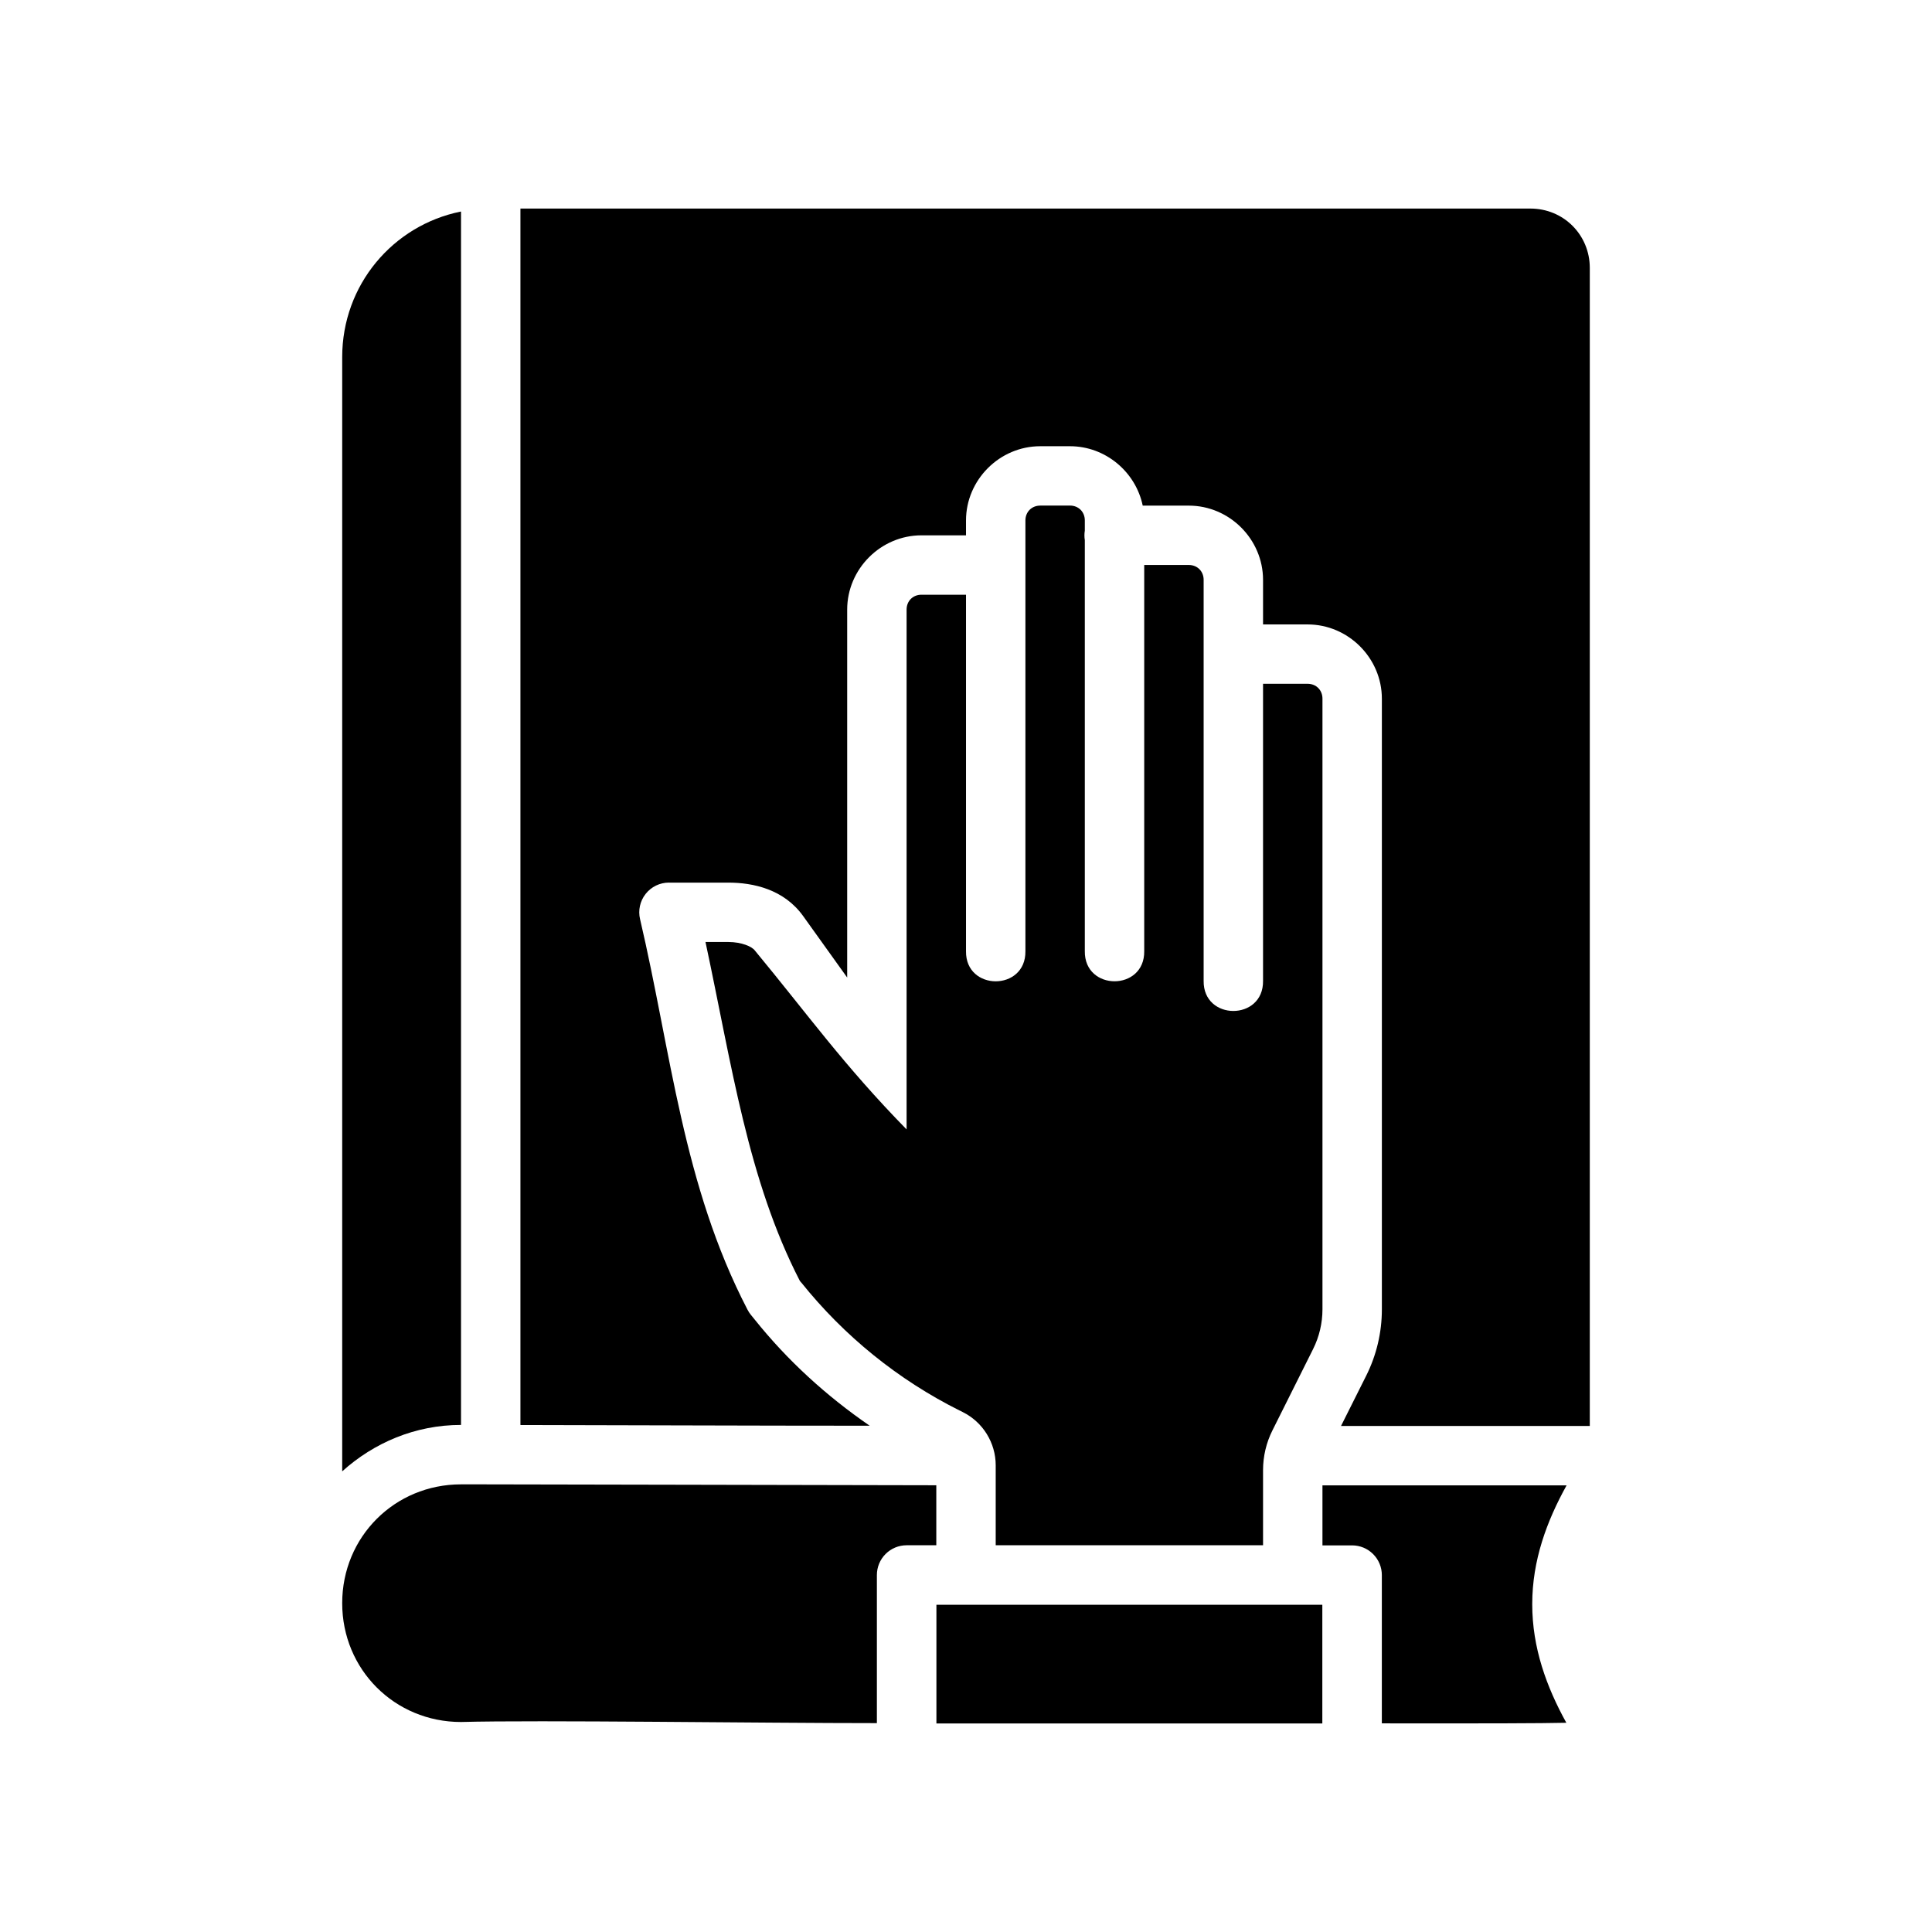
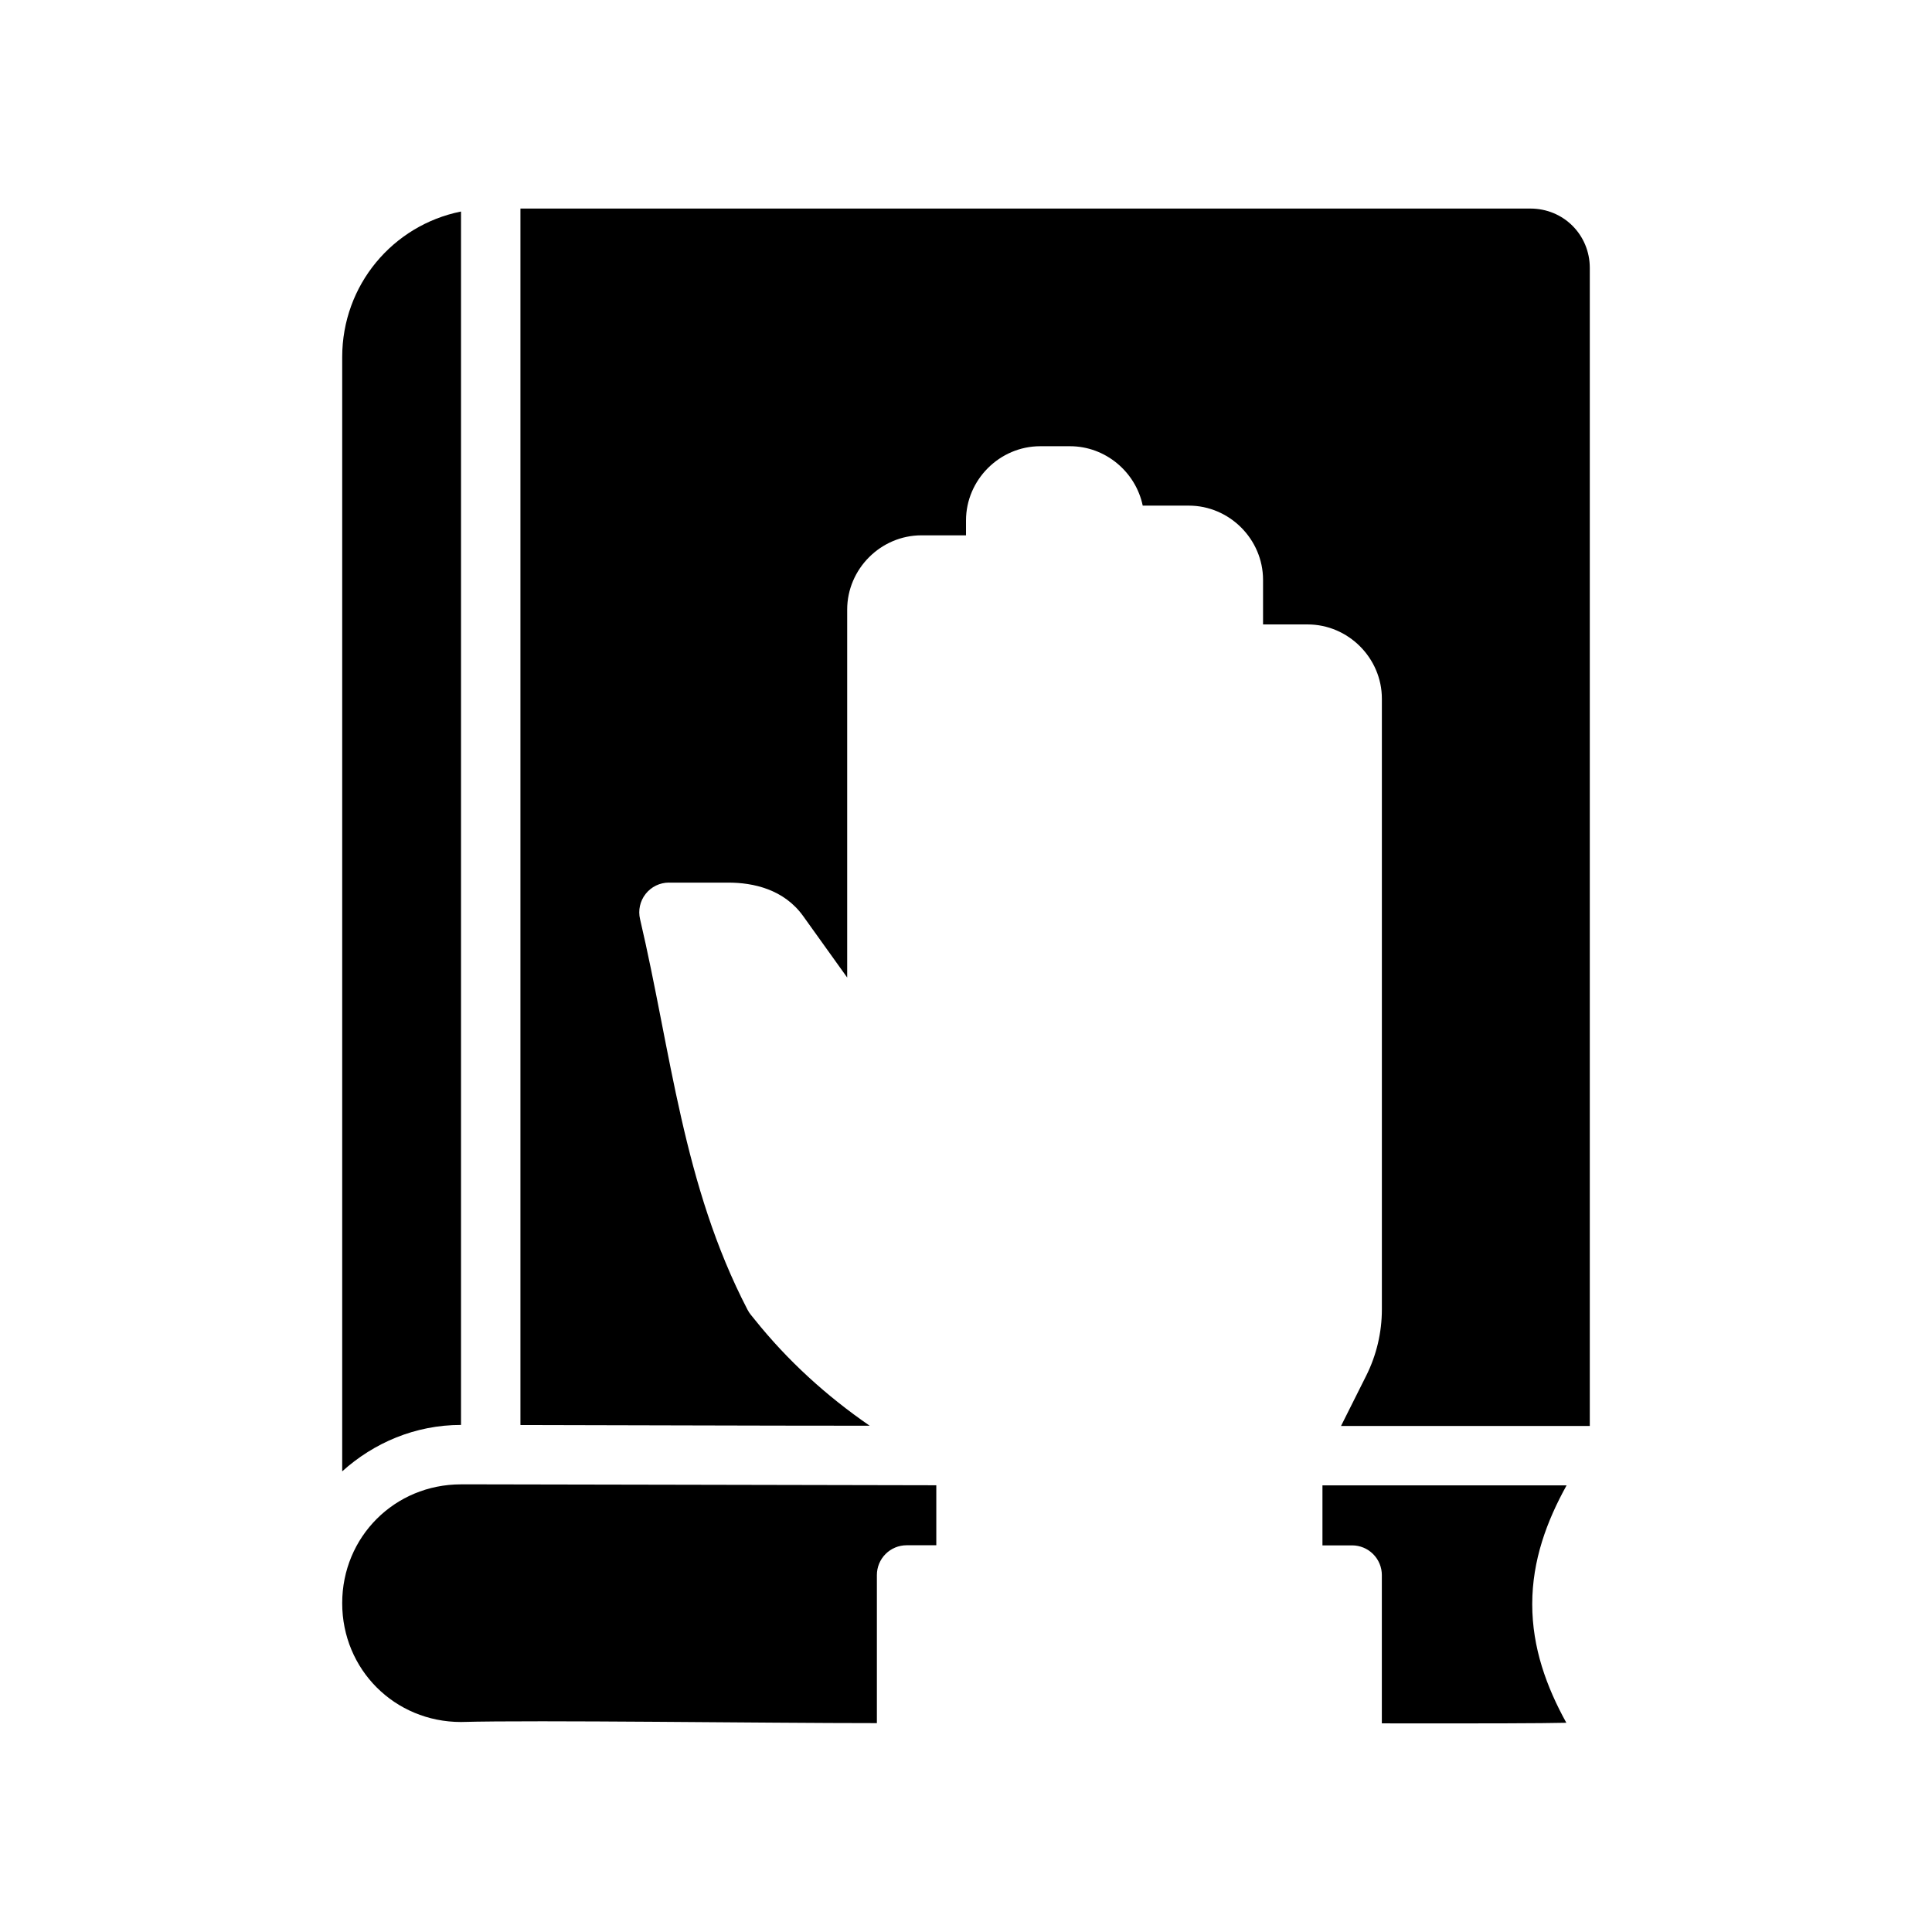
<svg xmlns="http://www.w3.org/2000/svg" fill="#000000" width="800px" height="800px" version="1.1" viewBox="144 144 512 512">
  <g>
    <path d="m281.92 199.27h267.65c8.789 0 15.742 6.957 15.742 15.742v306.89h-65.93l6.672-13.316c2.738-5.465 4.156-11.477 4.156-17.586v-161.84c0-10.777-8.906-19.68-19.68-19.68h-11.809v-11.805c0-10.777-8.906-19.68-19.68-19.68h-12.207c-1.852-8.922-9.852-15.742-19.281-15.742h-7.871c-10.777 0-19.68 8.906-19.68 19.68v3.934h-11.809c-10.777 0-19.68 8.906-19.68 19.68v97.508c-5.019-7.008-7.769-10.836-11.652-16.266-5.109-7.144-13.27-8.887-19.832-8.887h-15.742l-0.008-0.008c-2.406 0-4.68 1.102-6.172 2.992-1.492 1.887-2.039 4.356-1.484 6.695 8.266 35.309 11.312 70.453 28.477 103.5 0.242 0.469 0.527 0.914 0.859 1.324l1.047 1.289c8.707 10.887 19.047 20.281 30.473 28.137-30.711 0-68.25-0.156-92.559-0.188v-322.38z" />
    <path d="m266.08 200.07c0.031-0.008 0.062 0.008 0.094 0v321.55c-12.137 0-23.109 4.742-31.488 12.301v-295.29c0-19.098 13.414-34.906 31.395-38.559z" />
-     <path d="m419.68 277.98h7.871c2.266 0 3.938 1.668 3.938 3.938v2.703c-0.137 0.836-0.137 1.688 0 2.523v108.92c-0.152 10.645 15.895 10.645 15.742 0v-102.34h11.809c2.266 0 3.938 1.672 3.938 3.938v106.27c-0.152 10.645 15.895 10.645 15.742 0v-78.723h11.809c2.266 0 3.938 1.672 3.938 3.938v161.84c0 3.664-0.852 7.269-2.492 10.547l-10.762 21.527c-1.641 3.273-2.492 6.879-2.492 10.543v19.898h-70.848v-21.188c0-5.945-3.383-11.422-8.703-14.082l-0.832-0.426h-0.031c-16.301-8.148-30.621-19.746-42.004-33.977h-0.031l-0.309-0.395c-13.805-26.789-18.008-57.184-25-89.793h6.059c3.516 0 6.285 1.211 7.043 2.277 14.043 16.973 23.555 30.402 40.191 47.387v-137.76c0-2.266 1.668-3.938 3.938-3.938h11.809v94.465c-0.152 10.645 15.895 10.645 15.742 0v-101.79c0.008-0.188 0.008-0.363 0-0.551v-11.805c0-2.269 1.668-3.938 3.938-3.938z" />
    <path d="m266.18 537.36c20.316 0 95.121 0.219 125.95 0.25v15.898h-7.871l-0.004 0.004c-2.09 0-4.098 0.836-5.574 2.32-1.477 1.48-2.301 3.488-2.297 5.578v39.238c-29.883 0.008-90.074-0.852-110.21-0.301-17.582 0-31.488-13.91-31.488-31.488s13.906-31.488 31.488-31.488z" />
    <path d="m494.46 537.64h64.699c-5.25 9.48-9.102 19.836-9.102 31.488 0 11.617 3.816 21.973 9.039 31.426-7.019 0.156-20.367 0.188-48.895 0.156v-39.27l0.004 0.004c0.004-2.094-0.824-4.102-2.301-5.582-1.477-1.484-3.481-2.316-5.57-2.32h-7.871v-15.867z" />
-     <path d="m392.16 569.28h102.27v31.457h-102.27z" />
  </g>
</svg>